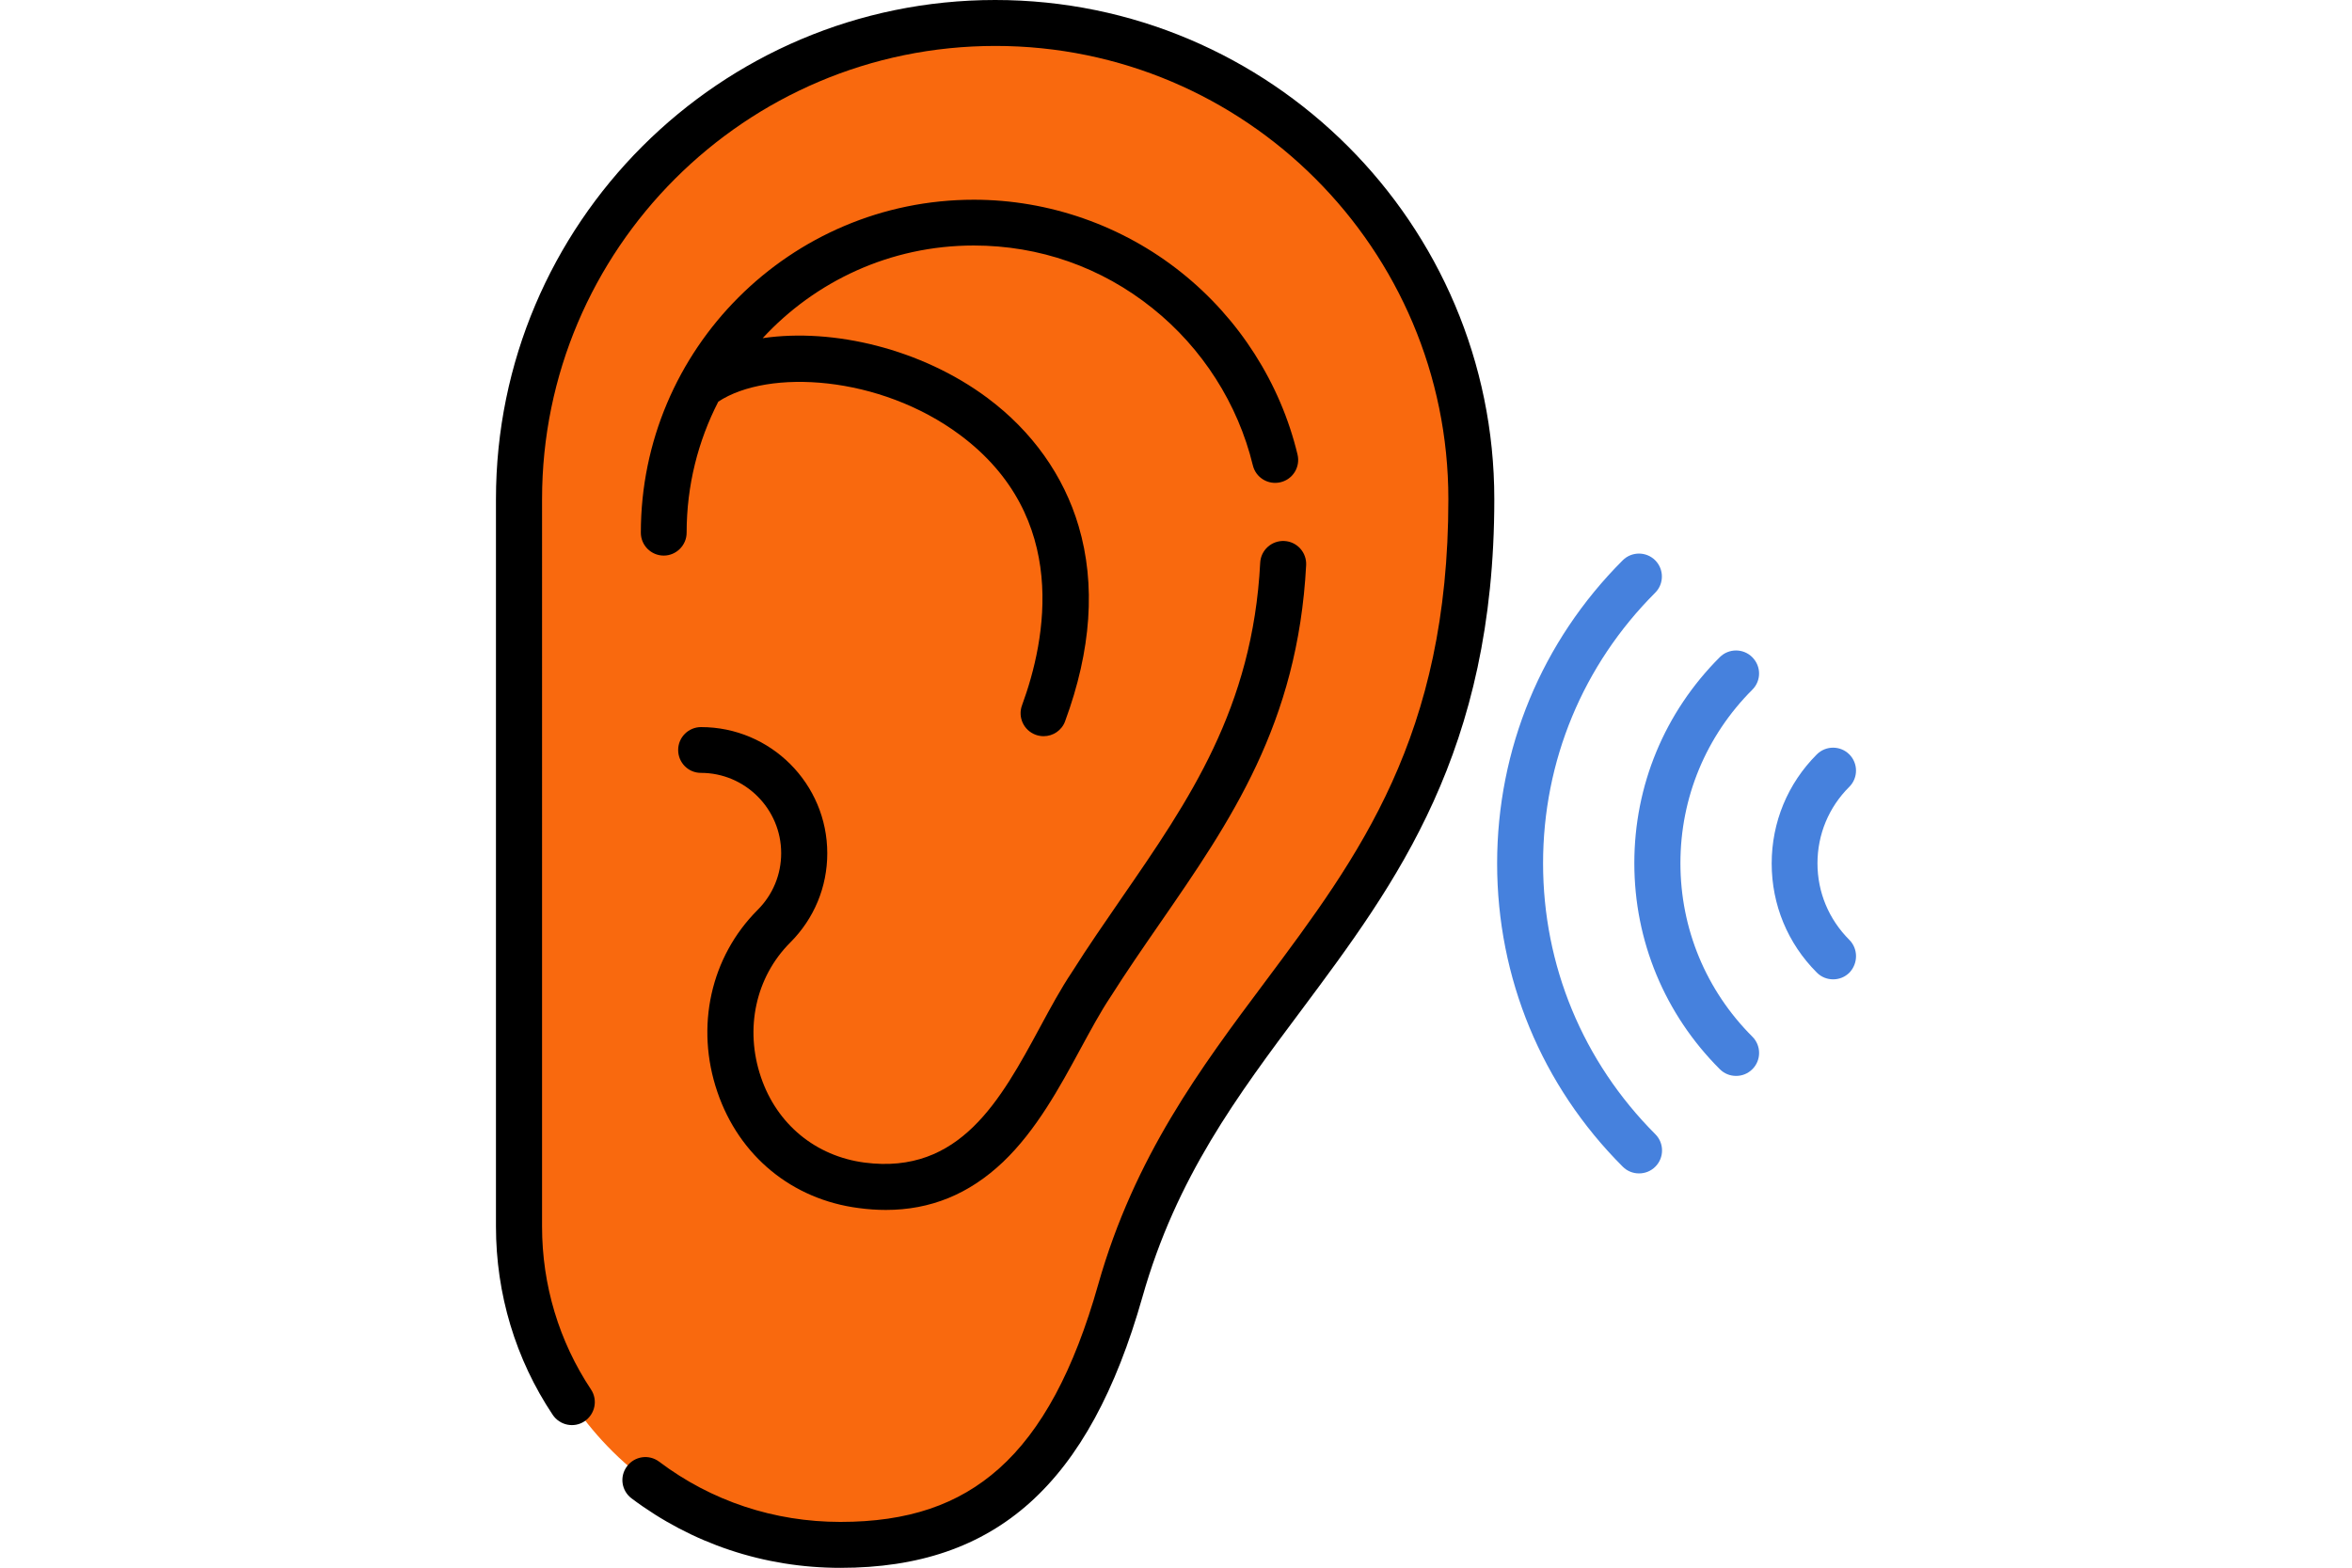
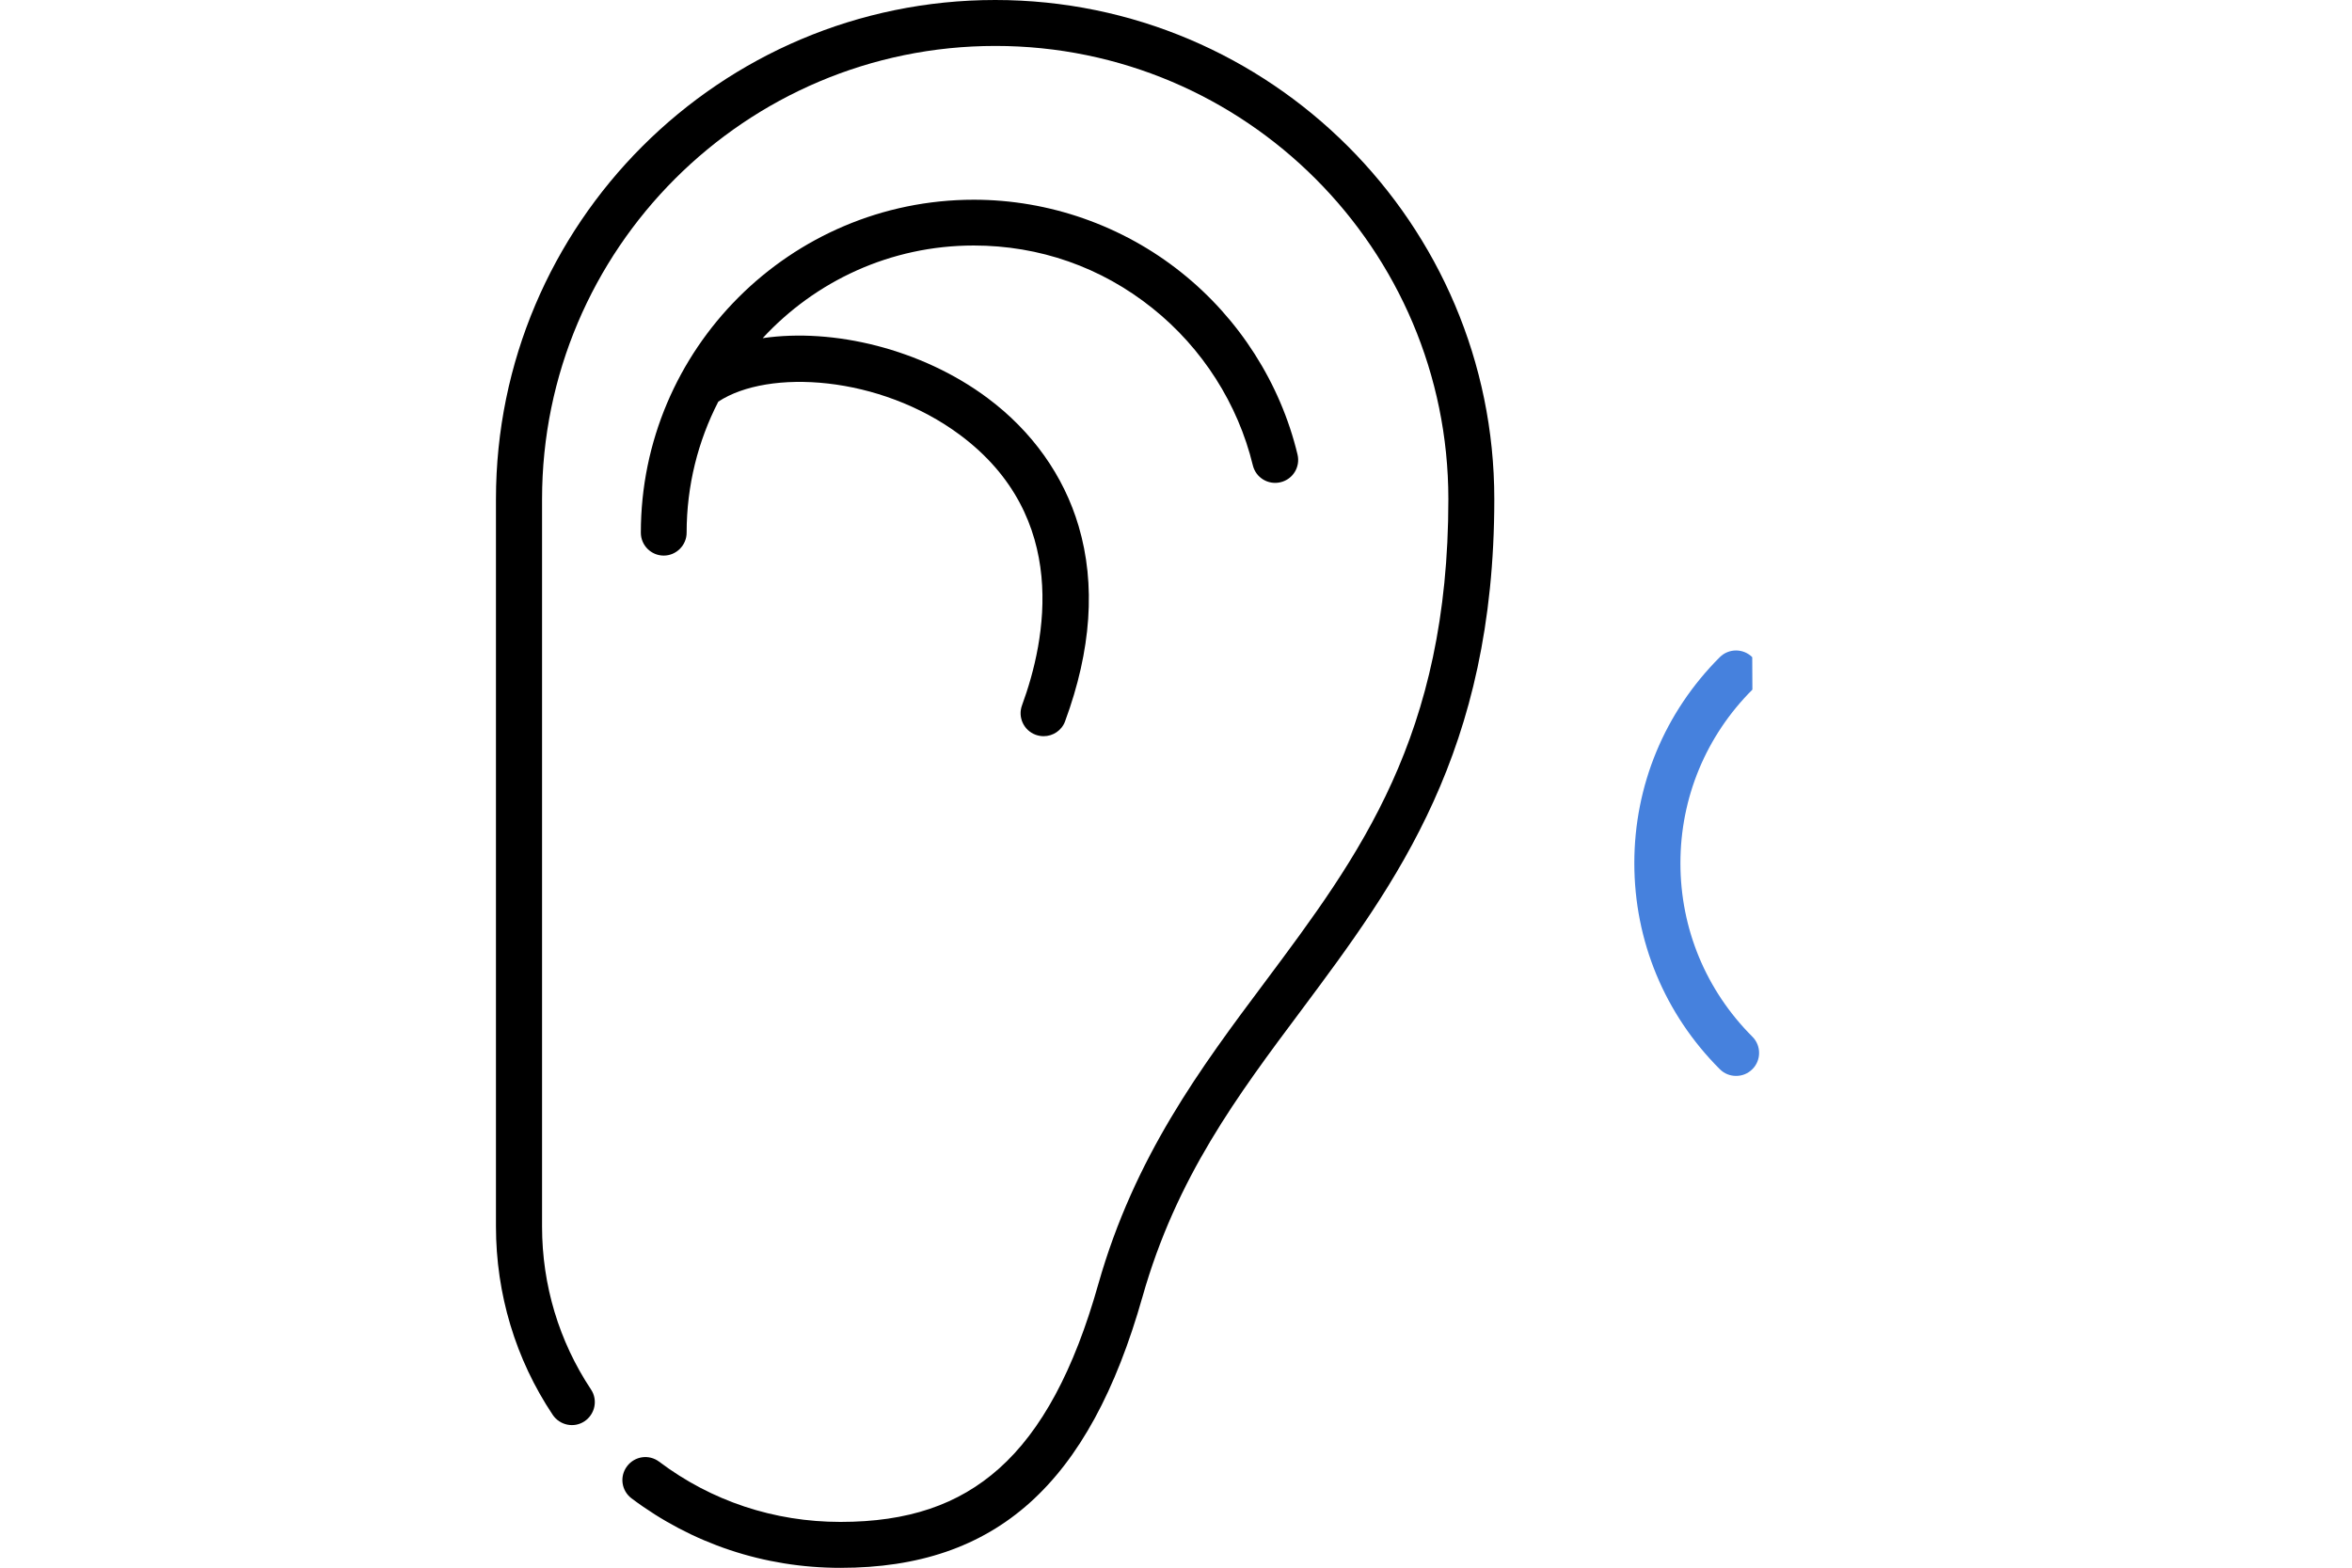
<svg xmlns="http://www.w3.org/2000/svg" id="Capa_1" x="0px" y="0px" viewBox="0 0 1500 1000" xml:space="preserve">
-   <path fill="#F9690E" d="M634.7,14.6c-167.7,0-303.7,136-303.7,303.7v463.9c0,113.3,91.8,203.1,205.1,203.1 c90.5,0,145.8-46.7,178.5-162.1c55.2-195,223.9-242.5,223.9-504.9C938.4,150.6,802.4,14.6,634.7,14.6z" />
  <path d="M753.4,173.8c-37.4-29.9-84.4-46.4-132.3-46.4c-117.1,0-212.4,95.3-212.4,212.4c0,8.1,6.6,14.6,14.6,14.6 s14.6-6.6,14.6-14.6c0-30.1,7.3-58.5,20.2-83.6c32-21.1,103-16.8,154.1,21.2c70.4,52.4,55,130.6,39.6,172.5 c-2.8,7.6,1.1,16,8.7,18.8c1.7,0.6,3.4,0.9,5.1,0.9c6,0,11.6-3.7,13.7-9.6c16.7-45.3,19.6-87.2,8.6-124.4 c-9.5-32.2-29.6-60.5-58.2-81.8c-41.9-31.2-98.2-44.7-143.3-38.1c33.5-36.3,81.4-59.1,134.6-59.1c41.9,0,81.3,13.8,114,40 c31.8,25.4,54.5,61,64,100.2c1.9,7.9,9.8,12.7,17.7,10.8c7.9-1.9,12.7-9.8,10.8-17.7C816.6,244.5,790.3,203.2,753.4,173.8z" />
-   <path d="M457.5,696.5c13.9,40.9,47.6,68.6,90.1,74.1c5.9,0.8,11.7,1.2,17.3,1.2c28.6,0,53.2-10.1,74.8-30.6 c21.2-20.2,36.2-47.8,49.3-72c6.6-12.1,12.7-23.5,19.1-33.1c0.1-0.1,0.1-0.2,0.2-0.3c10-15.8,20.7-31.3,31.2-46.5 c45.4-65.7,88.2-127.7,93.5-228.8c0.4-8.1-5.8-15-13.9-15.4c-8.1-0.4-15,5.8-15.4,13.9c-4.8,92.8-45.4,151.5-88.3,213.7 c-10.5,15.3-21.5,31.1-31.7,47.3c-7.1,10.6-13.6,22.6-20.4,35.2c-25.1,46.4-51.1,94.3-111.9,86.4c-31.2-4.1-55.9-24.4-66.1-54.5 c-10.5-30.9-3.4-63.8,18.7-85.9c15.2-15.2,23.6-35.4,23.6-56.9c0-44.4-36.1-80.5-80.5-80.5c-8.1,0-14.6,6.6-14.6,14.6 S438.9,493,447,493c28.2,0,51.2,23,51.2,51.2c0,13.7-5.3,26.5-15,36.2C453.2,610.4,443.3,654.9,457.5,696.5z" />
-   <path fill="#4681DD" d="M1179.4,599.5c-13.1-13.1-20.3-30.4-20.3-48.8c0-18.4,7.2-35.8,20.3-48.8c5.7-5.7,5.7-15,0-20.7 c-5.7-5.7-15-5.7-20.7,0c-18.6,18.6-28.8,43.3-28.8,69.6s10.2,51,28.8,69.6c2.9,2.9,6.6,4.3,10.4,4.3s7.5-1.4,10.4-4.3 C1185.1,614.5,1185.1,605.2,1179.4,599.5z" />
  <path d="M634.7,0C459.1,0,316.3,142.8,316.3,318.4v463.9c0,43.1,12.5,84.7,36.2,120.2c4.5,6.7,13.6,8.6,20.3,4.1 c6.7-4.5,8.6-13.6,4.1-20.3c-20.4-30.7-31.2-66.6-31.2-103.9V318.4c0-159.4,129.7-289.1,289.1-289.1S923.7,159,923.7,318.4 c0,151.4-56.8,227.4-116.9,307.9c-41,54.8-83.3,111.5-106.4,193c-15.5,54.9-36.2,93.3-63.2,117.4c-26,23.2-58.2,34.1-101.2,34.1 c-42.3,0-82.3-13.3-115.6-38.4c-6.5-4.9-15.6-3.6-20.5,2.9c-4.9,6.5-3.6,15.6,2.9,20.5c38.5,28.9,84.5,44.3,133.2,44.3 c99.3,0,158.7-53.3,192.6-172.8c21.6-76.3,60.5-128.3,101.7-183.4C890.6,563,953,479.4,953,318.4C953,142.8,810.2,0,634.7,0z" />
-   <path fill="#4681DD" d="M1117.5,419.2c-5.7-5.7-15-5.7-20.7,0c-35.2,35.2-54.5,81.8-54.5,131.4c0,49.6,19.4,96.3,54.5,131.4 c2.9,2.9,6.6,4.3,10.4,4.3c3.8,0,7.5-1.4,10.4-4.3c5.7-5.7,5.7-15,0-20.7c-29.6-29.6-45.9-68.9-45.9-110.7s16.3-81.1,45.9-110.7 C1123.3,434.2,1123.3,425,1117.5,419.2z" />
-   <path fill="#4681DD" d="M984.1,550.7c0-65.2,25.4-126.5,71.5-172.6c5.7-5.7,5.7-15,0-20.7c-5.7-5.7-15-5.7-20.7,0 c-51.6,51.6-80.1,120.3-80.1,193.4c0,73,28.4,141.7,80.1,193.4c2.9,2.9,6.6,4.3,10.4,4.3s7.5-1.4,10.4-4.3c5.7-5.7,5.7-15,0-20.7 C1009.5,677.2,984.1,615.9,984.1,550.7z" />
+   <path fill="#4681DD" d="M1117.5,419.2c-5.7-5.7-15-5.7-20.7,0c-35.2,35.2-54.5,81.8-54.5,131.4c0,49.6,19.4,96.3,54.5,131.4 c2.9,2.9,6.6,4.3,10.4,4.3c3.8,0,7.5-1.4,10.4-4.3c5.7-5.7,5.7-15,0-20.7c-29.6-29.6-45.9-68.9-45.9-110.7s16.3-81.1,45.9-110.7 z" />
</svg>